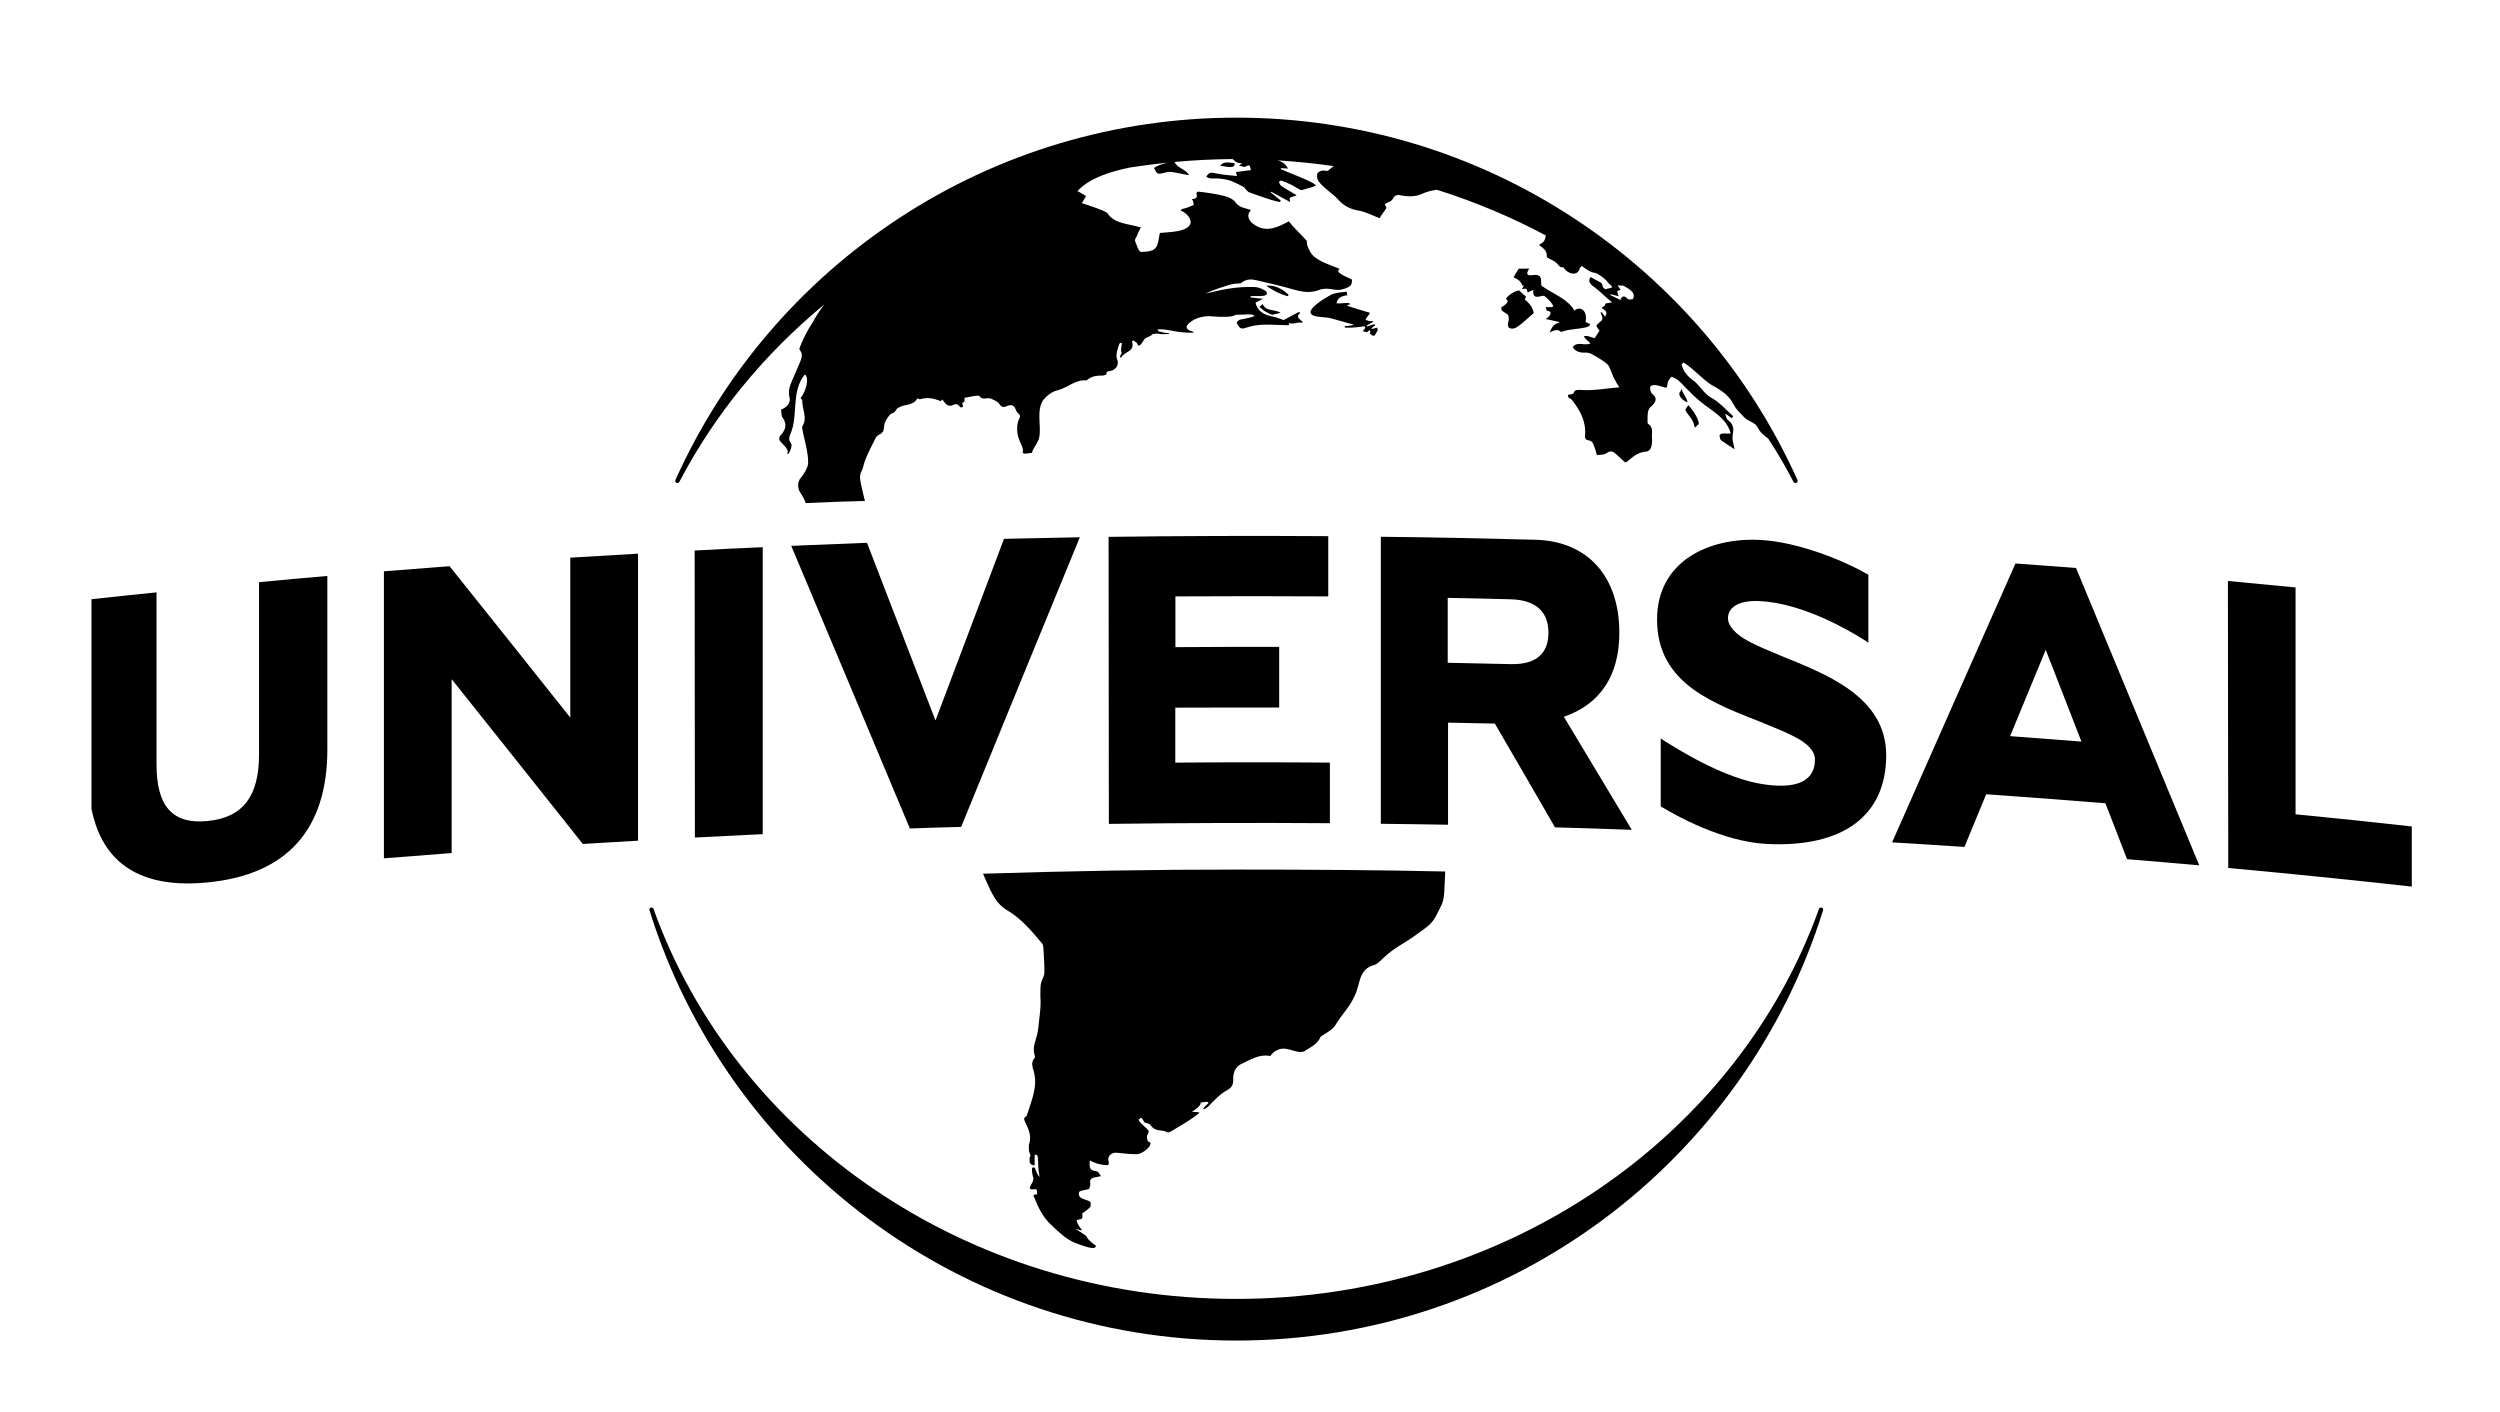
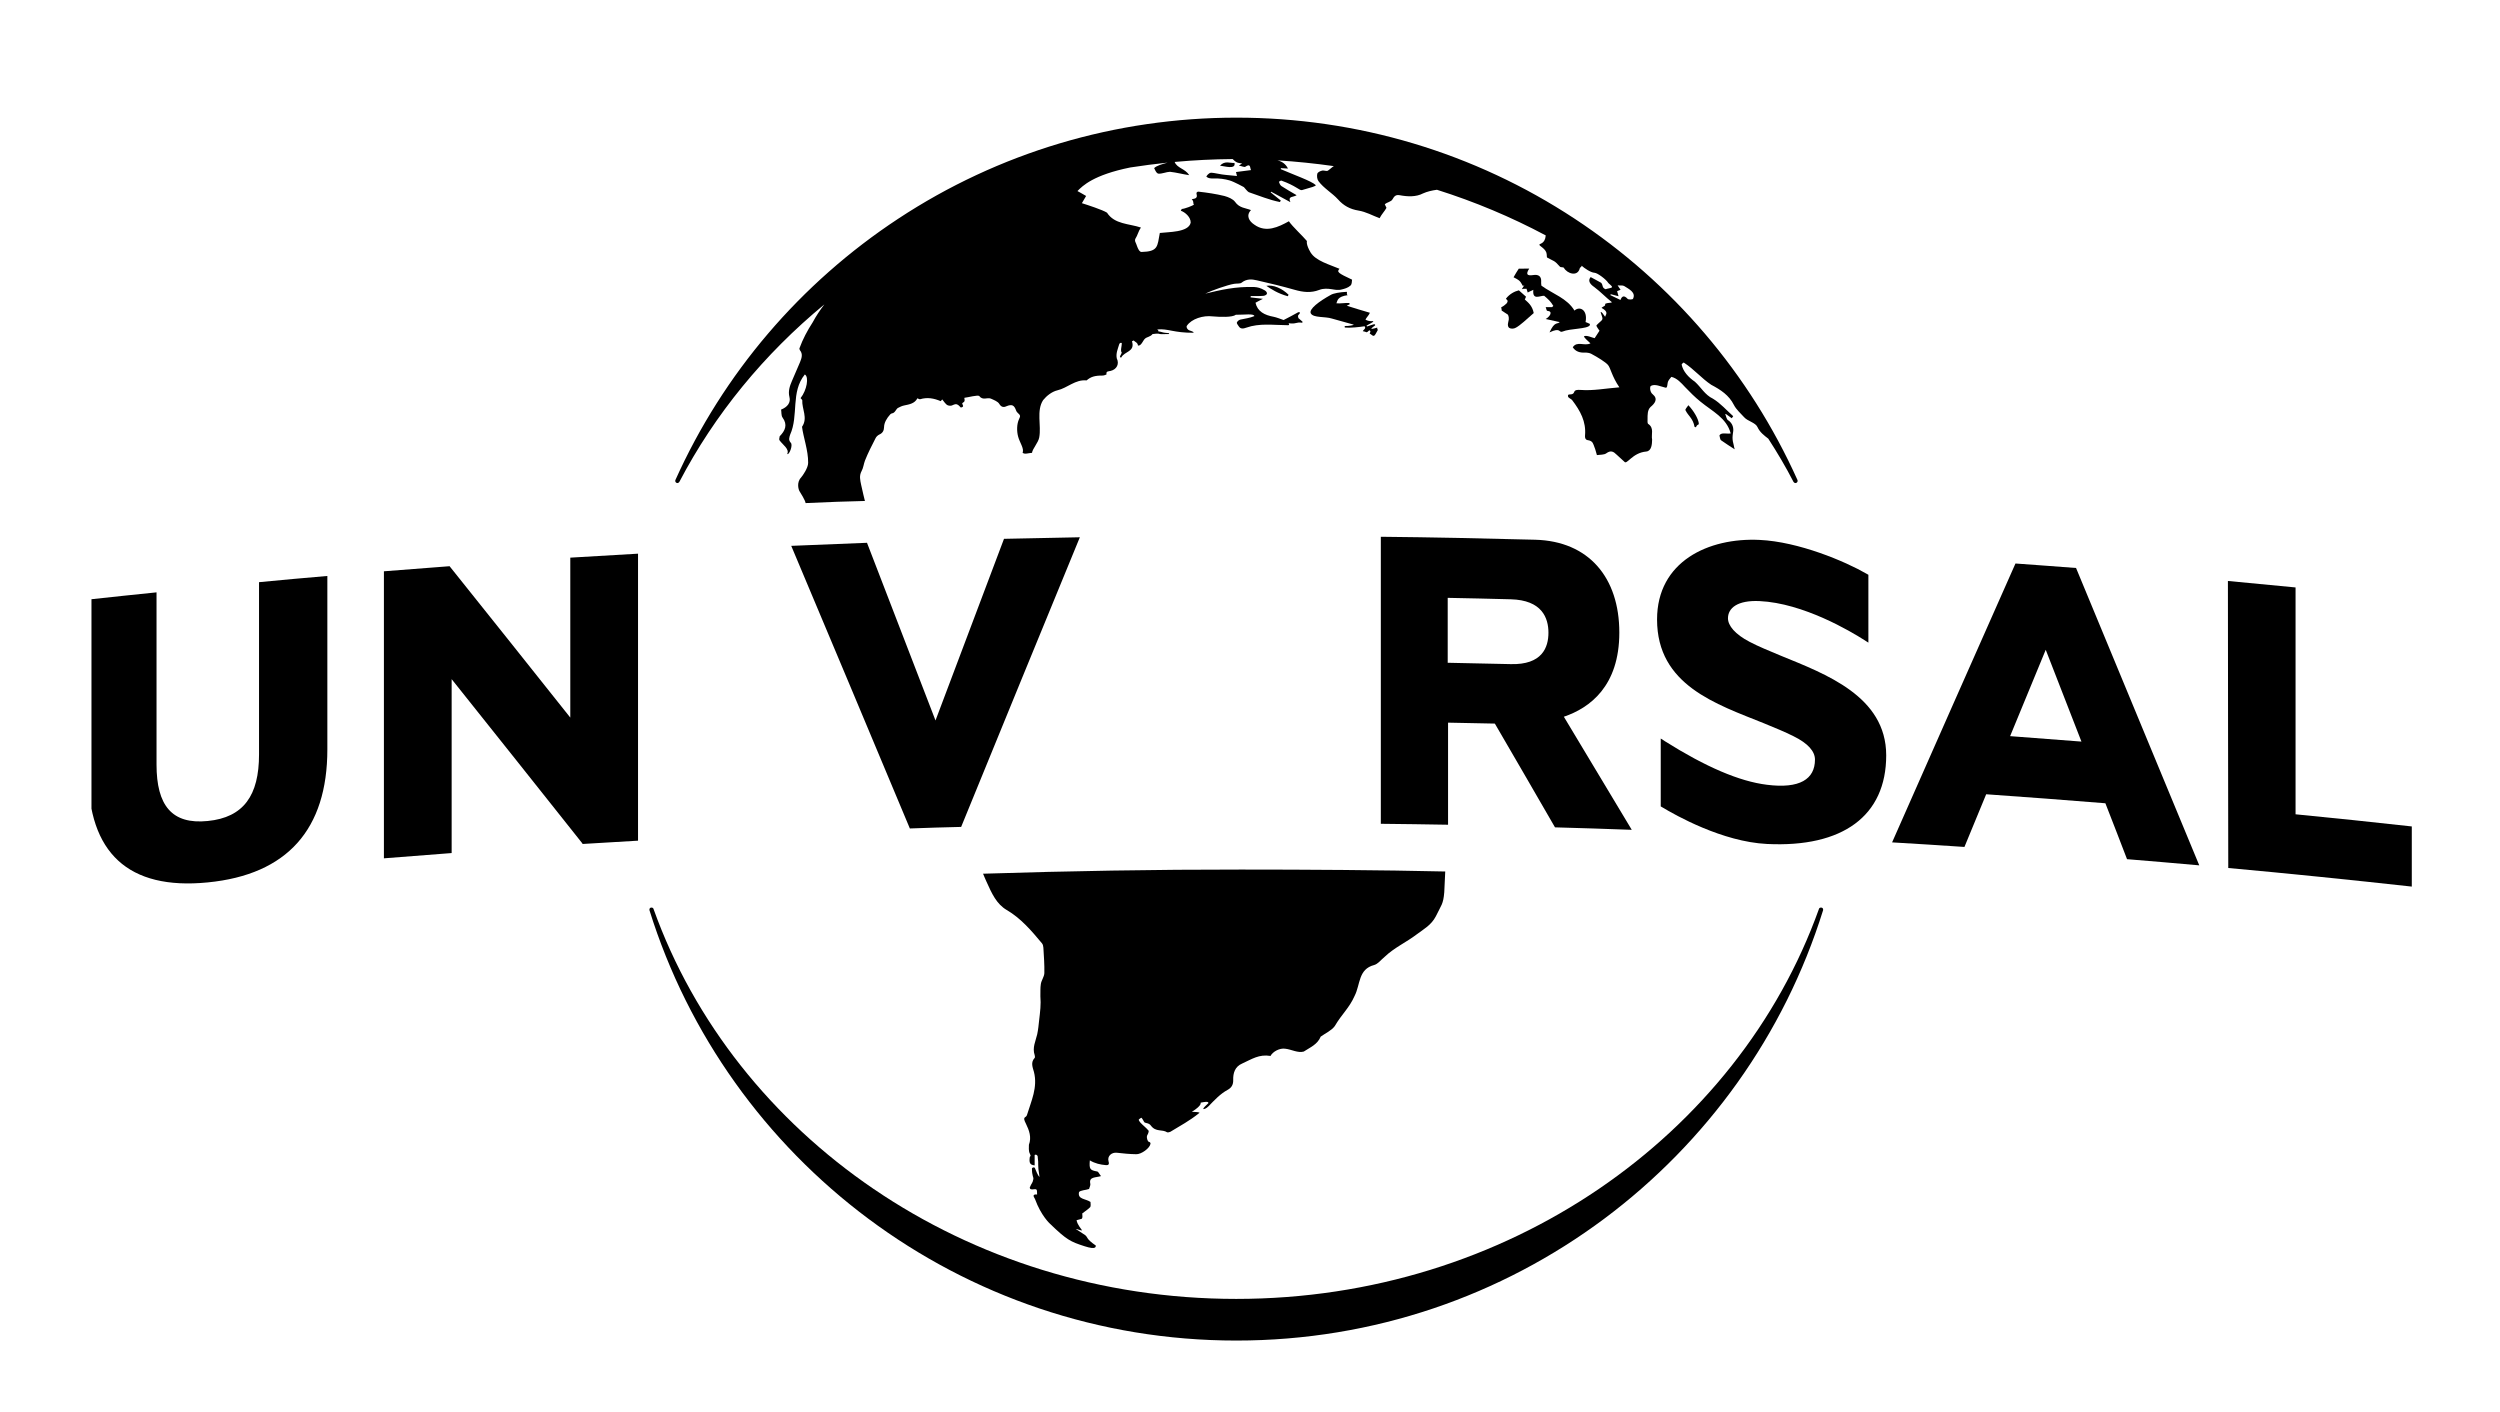
<svg xmlns="http://www.w3.org/2000/svg" width="85" height="48" viewBox="0 0 85 48" fill="none">
  <g clip-path="url(#clip0_1420_25229)">
    <mask id="mask0_1420_25229" style="mask-type:luminance" maskUnits="userSpaceOnUse" x="0" y="0" width="85" height="48">
      <path d="M85 0H0V48H85V0Z" fill="white" />
    </mask>
    <g mask="url(#mask0_1420_25229)">
      <g clip-path="url(#clip1_1420_25229)">
        <path d="M42.035 45.579C32.654 45.579 24.721 39.423 22.082 30.948C22.074 30.907 22.09 30.867 22.131 30.859C22.172 30.851 22.213 30.867 22.221 30.908C24.982 38.61 32.807 44.163 42.032 44.163C51.256 44.163 59.082 38.61 61.843 30.908C61.851 30.867 61.892 30.851 61.935 30.859C61.977 30.867 61.993 30.908 61.985 30.948C59.345 39.423 51.416 45.579 42.035 45.579Z" fill="black" />
        <path d="M32.66 13.851C32.651 13.837 32.602 13.788 32.586 13.776C32.528 13.736 32.502 13.739 32.455 13.75C32.406 13.761 32.398 13.776 32.362 13.788C32.321 13.799 32.278 13.799 32.237 13.785C32.154 13.759 32.099 13.652 32.035 13.58C32.018 13.601 31.985 13.64 31.985 13.64C31.759 13.543 31.53 13.499 31.284 13.574C31.259 13.58 31.218 13.551 31.191 13.542C31.102 13.721 30.913 13.75 30.745 13.785C30.671 13.799 30.597 13.834 30.522 13.874C30.481 13.903 30.44 13.992 30.397 14.024C30.356 14.062 30.31 14.044 30.272 14.085C30.147 14.22 30.06 14.376 30.058 14.52C30.055 14.633 30.017 14.722 29.898 14.774C29.849 14.797 29.794 14.846 29.771 14.895C29.644 15.143 29.513 15.397 29.409 15.66C29.368 15.766 29.352 15.914 29.296 16.012C29.206 16.176 29.246 16.323 29.279 16.485C29.312 16.652 29.407 17.033 29.407 17.033C28.882 17.044 28.051 17.073 27.39 17.105C27.384 17.021 27.219 16.756 27.187 16.707C27.154 16.661 27.072 16.41 27.236 16.236C27.294 16.17 27.477 15.908 27.477 15.737C27.483 15.316 27.309 14.855 27.269 14.511C27.477 14.211 27.26 13.909 27.277 13.603C27.277 13.594 27.236 13.557 27.219 13.537C27.434 13.265 27.512 12.816 27.364 12.732C26.877 13.329 27.161 14.125 26.863 14.783C26.838 14.872 26.797 14.956 26.887 15.054C26.971 15.14 26.822 15.489 26.766 15.435C26.848 15.27 26.618 15.126 26.508 14.976C26.475 14.933 26.508 14.881 26.508 14.835C26.696 14.644 26.787 14.445 26.607 14.197C26.557 14.128 26.574 14.015 26.557 13.926C26.772 13.842 26.891 13.69 26.841 13.499C26.792 13.303 26.85 13.13 26.924 12.957C27.013 12.743 27.109 12.53 27.202 12.311C27.26 12.169 27.301 12.034 27.199 11.91C27.183 11.889 27.175 11.852 27.183 11.838C27.296 11.529 27.449 11.241 27.632 10.958C27.748 10.742 27.881 10.543 28.029 10.349C25.98 12.04 24.3 14.085 23.098 16.384C23.081 16.41 23.057 16.424 23.032 16.424C22.991 16.424 22.958 16.39 22.958 16.349L22.964 16.32C24.592 12.7 27.211 9.628 30.54 7.436C33.953 5.188 37.931 4 42.039 4C46.147 4 50.125 5.188 53.538 7.436C56.867 9.628 59.486 12.7 61.114 16.32L61.12 16.349C61.12 16.389 61.087 16.424 61.046 16.424C61.021 16.424 60.996 16.409 60.98 16.386C60.719 15.879 60.43 15.391 60.122 14.915C59.978 14.803 59.836 14.699 59.754 14.52C59.689 14.37 59.421 14.321 59.303 14.188C59.181 14.053 59.033 13.926 58.952 13.767C58.787 13.438 58.506 13.254 58.182 13.083C57.857 12.867 57.599 12.556 57.258 12.333C57.225 12.316 57.2 12.362 57.175 12.394C57.225 12.63 57.407 12.829 57.627 12.979C57.836 13.167 57.963 13.424 58.241 13.556C58.499 13.712 58.702 13.949 58.928 14.15L58.92 14.165L58.879 14.22C58.813 14.171 58.742 14.122 58.676 14.073L58.659 14.082C58.692 14.157 58.7 14.255 58.755 14.287C58.92 14.396 58.949 14.569 58.925 14.696C58.923 14.717 58.92 14.734 58.917 14.751C58.911 14.774 58.909 14.797 58.909 14.821V14.83C58.906 14.847 58.906 14.858 58.906 14.879C58.906 14.968 58.923 15.052 58.947 15.135C58.955 15.181 58.964 15.228 58.98 15.277C58.824 15.173 58.665 15.078 58.514 14.968C58.481 14.942 58.481 14.873 58.464 14.821V14.798C58.53 14.694 58.702 14.76 58.844 14.737C58.702 14.204 58.218 13.987 57.815 13.655C57.627 13.503 57.456 13.332 57.291 13.159C57.16 13.018 57.021 12.859 56.827 12.813C56.786 12.865 56.745 12.905 56.717 12.966C56.684 13.03 56.701 13.197 56.633 13.182C56.48 13.151 56.254 13.03 56.118 13.131C56.085 13.206 56.115 13.35 56.192 13.405C56.383 13.564 56.266 13.716 56.118 13.838C56.011 13.939 56.017 14.112 56.017 14.247C56.017 14.302 56.009 14.386 56.033 14.409C56.253 14.55 56.134 14.766 56.172 14.948C56.169 15.098 56.156 15.332 55.975 15.352C55.497 15.392 55.311 15.819 55.228 15.698C55.094 15.58 55.053 15.542 54.966 15.459C54.859 15.352 54.767 15.3 54.613 15.413C54.539 15.468 54.408 15.456 54.295 15.473C54.262 15.37 54.245 15.28 54.212 15.205C54.171 15.104 54.163 14.995 54.004 14.969C53.955 14.963 53.879 14.948 53.891 14.804C53.932 14.331 53.731 13.971 53.453 13.604C53.428 13.567 53.322 13.529 53.314 13.483C53.289 13.368 53.404 13.44 53.482 13.385C53.556 13.334 53.477 13.238 53.746 13.258C54.163 13.29 54.586 13.207 55.059 13.169C54.801 12.794 54.76 12.508 54.67 12.407C54.596 12.318 54.323 12.145 54.096 12.026C54.038 11.998 53.957 11.986 53.887 11.989C53.717 11.995 53.572 11.957 53.474 11.807C53.621 11.582 53.873 11.778 54.076 11.674C54.002 11.597 53.859 11.493 53.856 11.432C53.951 11.389 54.12 11.478 54.218 11.498C54.276 11.403 54.328 11.334 54.383 11.244C54.359 11.199 54.262 11.095 54.282 11.057C54.506 10.829 54.529 10.921 54.421 10.616C54.462 10.584 54.517 10.705 54.575 10.771C54.591 10.694 54.714 10.616 54.459 10.471C54.443 10.457 54.517 10.428 54.56 10.396C54.593 10.373 54.557 10.336 54.593 10.321C54.675 10.289 54.778 10.304 54.805 10.275C54.587 10.102 54.42 9.92 54.208 9.762C54.054 9.658 53.979 9.54 54.083 9.421C54.202 9.488 54.324 9.548 54.439 9.615C54.513 9.696 54.456 9.785 54.593 9.834C54.626 9.811 54.798 9.799 54.807 9.764C54.824 9.724 54.691 9.643 54.677 9.614C54.611 9.502 54.314 9.277 54.213 9.274C54.086 9.268 53.866 9.118 53.77 9.029C53.803 9.057 53.712 9.095 53.712 9.124C53.639 9.418 53.286 9.306 53.174 9.109C53.149 9.072 53.066 9.1 53.037 9.066C52.838 8.841 52.846 8.893 52.603 8.757C52.587 8.742 52.597 8.702 52.587 8.636C52.57 8.463 52.338 8.365 52.338 8.322C52.338 8.276 52.532 8.301 52.555 8.004C51.376 7.375 50.136 6.856 48.856 6.452C48.687 6.475 48.522 6.513 48.383 6.576C48.146 6.7 47.859 6.689 47.589 6.637C47.459 6.614 47.404 6.669 47.346 6.775C47.297 6.865 47.164 6.871 47.083 6.946L47.14 7.067C47.074 7.188 46.992 7.26 46.905 7.419C46.656 7.324 46.444 7.202 46.187 7.159C45.902 7.113 45.68 6.992 45.494 6.781C45.295 6.562 45.005 6.4 44.828 6.158C44.779 6.092 44.771 5.985 44.787 5.91C44.804 5.852 44.883 5.818 44.961 5.798C45.011 5.792 45.071 5.815 45.121 5.812C45.17 5.806 45.297 5.671 45.35 5.648C44.715 5.558 44.075 5.492 43.432 5.452C43.597 5.492 43.716 5.579 43.791 5.731C43.704 5.729 43.626 5.722 43.551 5.717L43.545 5.751C43.962 5.933 44.594 6.155 44.736 6.293C44.744 6.331 44.597 6.369 44.264 6.464C44.181 6.481 44.061 6.316 43.566 6.14C43.549 6.135 43.482 6.178 43.483 6.181C43.5 6.233 43.524 6.293 43.567 6.325C43.726 6.429 43.897 6.527 44.085 6.636C43.981 6.714 43.776 6.654 43.873 6.873C43.636 6.743 43.428 6.631 43.219 6.518L43.203 6.541C43.318 6.636 43.432 6.726 43.547 6.818C43.539 6.835 43.531 6.85 43.515 6.869C43.152 6.797 42.811 6.653 42.46 6.535C42.419 6.518 42.324 6.396 42.292 6.362C42.292 6.362 41.962 6.18 41.805 6.134C41.649 6.088 41.454 6.059 41.257 6.068C41.06 6.077 41.016 6.001 41.016 6.001C41.016 6.001 41.082 5.88 41.179 5.872C41.274 5.872 41.526 5.938 41.677 5.947C41.831 5.964 42.057 5.984 42.057 5.984C42.04 5.918 42.032 5.892 42.024 5.849C42.189 5.828 42.354 5.806 42.534 5.783C42.493 5.693 42.526 5.543 42.34 5.67C42.307 5.693 42.221 5.647 42.122 5.63C42.18 5.592 42.206 5.579 42.232 5.558C42.175 5.549 42.105 5.543 42.056 5.521C41.998 5.492 41.954 5.454 41.911 5.408C41.251 5.414 40.593 5.446 39.938 5.506C40.022 5.722 40.295 5.731 40.434 5.956C40.213 5.924 39.993 5.864 39.779 5.841C39.657 5.844 39.501 5.916 39.385 5.904C39.303 5.895 39.248 5.711 39.24 5.717C39.336 5.625 39.513 5.581 39.698 5.529C39.272 5.573 38.849 5.63 38.429 5.694C37.177 5.948 36.809 6.317 36.633 6.496C36.633 6.496 36.856 6.617 36.928 6.663C36.871 6.758 36.824 6.842 36.784 6.908C36.977 6.969 37.491 7.136 37.638 7.231C37.893 7.629 38.386 7.601 38.791 7.736C38.702 7.863 38.681 7.999 38.603 8.117C38.587 8.143 38.587 8.195 38.603 8.227C38.653 8.33 38.661 8.405 38.725 8.509C38.741 8.532 38.782 8.57 38.809 8.567C39.385 8.553 39.347 8.38 39.434 7.921C39.715 7.884 40.411 7.907 40.483 7.572C40.491 7.385 40.292 7.212 40.147 7.165C40.156 7.148 40.172 7.125 40.18 7.105C40.287 7.099 40.56 6.992 40.594 6.955C40.545 6.889 40.611 6.88 40.52 6.773C40.619 6.753 40.668 6.753 40.691 6.687C40.697 6.67 40.691 6.623 40.683 6.594C40.677 6.577 40.68 6.557 40.688 6.543C40.705 6.526 40.721 6.514 40.754 6.517C41.044 6.549 41.346 6.594 41.632 6.664C41.763 6.701 41.922 6.765 41.994 6.866C42.142 7.076 42.347 7.068 42.533 7.143C42.356 7.33 42.467 7.521 42.649 7.639C43.045 7.924 43.466 7.72 43.822 7.523C43.947 7.708 44.298 8.028 44.436 8.196C44.436 8.196 44.395 8.308 44.561 8.585C44.735 8.871 45.213 8.998 45.543 9.139C45.441 9.245 45.494 9.286 45.97 9.508C45.961 9.586 45.967 9.667 45.912 9.713C45.83 9.788 45.706 9.82 45.626 9.84C45.501 9.877 45.382 9.849 45.284 9.834C45.139 9.811 44.997 9.802 44.855 9.857C44.571 9.967 44.305 9.935 44.021 9.854C43.595 9.733 43.166 9.629 42.734 9.531C42.558 9.488 42.376 9.479 42.213 9.612C42.164 9.652 42.048 9.635 41.961 9.65C41.737 9.684 41.172 9.886 40.979 9.984C41.489 9.86 42.01 9.736 42.648 9.759C42.755 9.765 42.856 9.788 43.001 9.872C43.042 9.895 43.088 9.947 43.075 9.99C43.069 10.022 42.992 10.059 42.953 10.059C42.811 10.071 42.669 10.065 42.527 10.065C42.524 10.082 42.519 10.097 42.519 10.111C42.649 10.126 42.776 10.143 42.939 10.16C42.846 10.209 42.768 10.246 42.687 10.293C42.753 10.593 42.996 10.714 43.304 10.771C43.399 10.789 43.544 10.847 43.643 10.881C43.811 10.795 43.97 10.711 44.13 10.621C44.171 10.599 44.225 10.616 44.179 10.673C44.083 10.768 44.163 10.762 44.138 10.809C44.179 10.846 44.231 10.889 44.277 10.93C44.293 10.944 44.293 10.958 44.269 10.973C44.063 10.941 44.069 11.028 43.819 10.99C43.803 11.016 43.885 11.066 43.754 11.056C43.291 11.054 42.824 10.981 42.375 11.14C42.279 11.175 42.175 11.198 42.111 11.085C42.086 11.048 42.045 10.996 42.053 10.967C42.07 10.921 42.127 10.875 42.173 10.866C42.326 10.832 42.486 10.815 42.648 10.748C42.64 10.653 42.312 10.704 42.019 10.702C41.9 10.794 41.489 10.78 41.228 10.757C40.91 10.717 40.513 10.838 40.353 11.077C40.328 11.117 40.361 11.184 40.403 11.213C40.444 11.25 40.59 11.262 40.582 11.314C39.901 11.319 39.719 11.166 39.348 11.201C39.348 11.213 39.397 11.227 39.381 11.265C39.43 11.274 39.482 11.282 39.529 11.299C39.57 11.314 39.671 11.32 39.741 11.328C39.757 11.337 39.757 11.348 39.741 11.357C39.636 11.357 39.477 11.366 39.437 11.357C39.344 11.325 39.255 11.357 39.188 11.357C39.114 11.454 38.991 11.454 38.93 11.515C38.864 11.567 38.803 11.772 38.69 11.749C38.687 11.648 38.583 11.622 38.545 11.576C38.529 11.587 38.504 11.596 38.487 11.604C38.603 11.965 38.226 11.945 38.125 12.152C38.084 12.181 38.093 12.124 38.076 12.115C38.117 12.063 38.117 12.022 38.142 11.996C38.084 11.927 38.142 11.771 38.142 11.671C38.125 11.642 38.068 11.65 38.052 11.708C38.003 11.876 37.937 12.011 37.97 12.184C38.063 12.372 37.973 12.559 37.761 12.611C37.704 12.628 37.593 12.611 37.623 12.729C37.623 12.732 37.541 12.769 37.492 12.769C37.217 12.767 37.084 12.813 36.944 12.934C36.556 12.896 36.296 13.191 35.951 13.271C35.765 13.315 35.583 13.459 35.467 13.603C35.23 13.964 35.41 14.468 35.334 14.872C35.301 15.054 35.105 15.256 35.088 15.397C35.088 15.397 35.055 15.4 35.03 15.403C34.973 15.406 34.818 15.458 34.767 15.388C34.832 15.261 34.665 15.036 34.616 14.843C34.567 14.661 34.567 14.419 34.649 14.246C34.698 14.145 34.698 14.122 34.6 14.035C34.575 14.015 34.559 13.986 34.55 13.963C34.485 13.782 34.417 13.73 34.217 13.813C34.122 13.859 34.04 13.842 33.974 13.73C33.925 13.649 33.788 13.597 33.684 13.551C33.565 13.505 33.415 13.623 33.296 13.467C33.255 13.416 32.913 13.513 32.791 13.525C32.775 13.534 32.832 13.638 32.758 13.678C32.742 13.693 32.709 13.701 32.717 13.727C32.717 13.736 32.758 13.805 32.742 13.823C32.709 13.851 32.693 13.851 32.693 13.851L32.66 13.851ZM55.521 10.162C55.634 9.943 55.379 9.825 55.22 9.724C55.17 9.695 55.092 9.712 54.999 9.703C55.049 9.773 55.065 9.81 55.1 9.853C55.059 9.87 55.018 9.885 54.981 9.899C54.998 9.951 55.006 9.997 55.031 10.072C54.921 10.043 54.845 10.021 54.767 10.003L54.751 10.034C54.861 10.087 54.971 10.141 55.096 10.199C55.145 10.066 55.217 10.029 55.339 10.161C55.363 10.193 55.51 10.185 55.521 10.162Z" fill="black" />
        <path fill-rule="evenodd" clip-rule="evenodd" d="M41.973 5.541C42.023 5.775 41.634 5.648 41.48 5.633C41.645 5.452 41.82 5.55 41.973 5.541Z" fill="black" />
        <path d="M45.824 10.035C45.465 10.084 45.479 10.22 45.438 10.312C45.563 10.329 45.763 10.289 45.876 10.303L45.893 10.343C45.868 10.355 45.852 10.366 45.791 10.395C46.069 10.484 46.318 10.559 46.576 10.634C46.551 10.709 46.449 10.807 46.426 10.868C46.568 10.949 46.683 10.902 46.692 10.926C46.708 10.949 46.529 11.027 46.462 11.073L46.479 11.101C46.553 11.079 46.716 11.012 46.74 11.026C46.806 11.075 46.658 11.093 46.624 11.188C46.706 11.177 46.784 11.148 46.824 11.139C46.84 11.162 46.807 11.182 46.849 11.214C46.715 11.459 46.73 11.462 46.573 11.341C46.557 11.326 46.631 11.275 46.568 11.234C46.543 11.22 46.527 11.274 46.469 11.298C46.428 11.281 46.387 11.272 46.336 11.26C46.352 11.211 46.463 11.165 46.394 11.093C46.173 11.127 45.944 11.148 45.745 11.139C45.696 11.127 45.712 11.093 45.742 11.084C45.861 11.087 46.034 11.056 46.026 11.038C45.757 10.957 45.531 10.906 45.285 10.831C45.053 10.755 44.659 10.813 44.569 10.658C44.487 10.513 44.856 10.242 45.247 10.026C45.33 9.974 45.562 9.931 45.789 9.922C45.813 9.933 45.766 10.012 45.824 10.035Z" fill="black" />
-         <path fill-rule="evenodd" clip-rule="evenodd" d="M57.161 13.208C57.243 13.427 57.375 13.557 57.373 13.684C57.191 13.595 57.094 13.494 57.098 13.373C57.101 13.321 57.161 13.323 57.161 13.208Z" fill="black" />
-         <path d="M42.819 10.43C42.852 10.419 42.901 10.358 42.929 10.335C43.043 10.606 43.338 10.502 43.538 10.635C43.437 10.658 43.346 10.681 43.254 10.705C43.007 10.598 42.984 10.58 42.819 10.43Z" fill="black" />
        <path d="M43.055 9.718C43.295 9.675 43.591 9.807 43.811 10.021L43.786 10.072C43.453 9.983 43.211 9.825 43.055 9.718Z" fill="black" />
        <path d="M51.282 10.944C51.315 10.846 51.299 10.742 51.266 10.696C51.156 10.63 51.167 10.626 51.057 10.56C51.063 10.543 51.041 10.468 51.041 10.448C51.136 10.402 51.16 10.37 51.223 10.318C51.322 10.194 51.182 10.182 51.207 10.148C51.326 9.998 51.488 9.908 51.641 9.871C51.715 9.937 51.789 10.003 51.884 10.087C51.882 10.093 51.86 10.153 51.843 10.182C51.942 10.275 52.096 10.381 52.147 10.644C51.901 10.86 51.687 11.062 51.542 11.14C51.468 11.186 51.362 11.183 51.31 11.146C51.278 11.117 51.25 11.065 51.282 10.944Z" fill="black" />
        <path d="M51.942 9.946C51.926 9.9 51.917 9.859 51.901 9.816C51.852 9.831 51.835 9.801 51.742 9.833C51.791 9.747 51.799 9.744 51.829 9.698L51.779 9.724C51.739 9.666 51.714 9.597 51.666 9.554C51.601 9.493 51.513 9.456 51.461 9.427C51.518 9.323 51.577 9.23 51.638 9.135C51.725 9.135 51.844 9.135 51.994 9.132C51.863 9.334 51.928 9.383 52.13 9.352C52.304 9.325 52.411 9.389 52.4 9.577C52.394 9.635 52.408 9.695 52.408 9.712C52.802 9.998 53.28 10.139 53.532 10.56C53.709 10.396 53.989 10.532 53.909 10.95C53.958 10.967 54.007 10.99 54.057 11.014C54.054 11.034 54.054 11.054 54.054 11.057C53.98 11.19 53.376 11.166 53.127 11.273C52.994 11.328 53.078 11.112 52.683 11.302C52.857 10.921 52.938 11.034 53.031 10.953C52.9 10.927 52.75 10.892 52.553 10.846C52.695 10.768 52.816 10.584 52.61 10.569C52.577 10.566 52.577 10.494 52.553 10.442H52.773C52.789 10.428 52.797 10.41 52.814 10.402C52.715 10.238 52.651 10.186 52.501 10.056C52.359 10.05 52.095 10.223 52.133 9.854C52.051 9.892 52 9.914 51.942 9.946L51.934 9.946Z" fill="black" />
        <path d="M57.613 14.506C57.564 14.226 57.396 14.137 57.306 13.947C57.29 13.912 57.364 13.843 57.405 13.777C57.593 13.976 57.738 14.235 57.758 14.385C57.766 14.475 57.709 14.4 57.663 14.527C57.646 14.521 57.613 14.521 57.613 14.506Z" fill="black" />
        <path d="M41.087 37.505C41.087 37.431 40.934 37.472 40.829 37.489C40.797 37.492 40.916 37.554 40.522 37.803C40.58 37.803 40.856 37.809 40.763 37.852C40.447 38.106 40.134 38.273 39.792 38.481C39.76 38.498 39.709 38.506 39.682 38.498C39.514 38.388 39.3 38.498 39.132 38.273C39.066 38.178 38.958 38.191 38.915 38.163C38.899 38.157 38.826 37.99 38.8 38.005C38.791 38.013 38.712 38.054 38.717 38.078C38.726 38.111 38.775 38.17 38.775 38.17C38.857 38.26 38.987 38.358 39.053 38.444C39.062 38.461 39.047 38.533 39.004 38.603C38.987 38.636 38.988 38.718 39.029 38.794C39.045 38.834 39.127 38.818 39.116 38.892C39.091 39.041 38.8 39.252 38.629 39.243C38.411 39.24 38.194 39.219 37.98 39.194C37.798 39.17 37.641 39.304 37.69 39.485C37.723 39.589 37.684 39.621 37.608 39.615C37.411 39.599 37.231 39.558 37.054 39.453C37.03 39.754 37.057 39.785 37.306 39.831C37.348 39.839 37.38 39.924 37.434 39.987C37.257 40.044 37.02 40.003 37.069 40.238C37.086 40.295 37.044 40.364 37.028 40.425C36.924 40.466 36.724 40.466 36.686 40.534C36.637 40.782 36.898 40.748 37.077 40.866C37.086 40.94 37.086 41.01 37.069 41.04C37.012 41.105 36.866 41.204 36.797 41.256C36.802 41.34 36.813 41.404 36.78 41.438C36.731 41.446 36.655 41.479 36.603 41.487C36.636 41.651 36.746 41.758 36.786 41.825C36.78 41.857 36.655 41.792 36.574 41.784L36.835 41.954C36.985 42.041 36.922 42.069 37.064 42.199C37.197 42.318 37.264 42.341 37.258 42.355C37.25 42.38 37.283 42.505 36.875 42.372C36.392 42.216 36.267 42.155 35.699 41.607C35.699 41.607 35.395 41.336 35.189 40.765C35.173 40.724 35.123 40.672 35.148 40.638C35.164 40.614 35.197 40.605 35.261 40.614C35.256 40.556 35.267 40.466 35.237 40.444C35.187 40.403 35.019 40.493 35.011 40.378C35.077 40.208 35.106 40.246 35.136 40.081C35.144 40.032 35.086 39.974 35.086 39.736C35.086 39.695 35.152 39.678 35.182 39.703C35.231 39.807 35.271 39.95 35.344 40.017C35.262 39.52 35.328 39.665 35.279 39.301C35.221 39.228 35.197 39.269 35.178 39.269V39.623C35.033 39.607 34.98 39.558 35.013 39.338C35.018 39.305 35.07 39.33 35.015 39.225C34.966 39.136 34.983 38.997 34.983 38.923C35.079 38.666 34.991 38.43 34.884 38.211C34.742 37.939 34.887 38.023 34.917 37.91C35.061 37.437 35.288 36.973 35.154 36.445C35.113 36.295 35.033 36.122 35.179 35.969C35.195 35.953 35.187 35.904 35.179 35.874C35.092 35.621 35.212 35.398 35.266 35.162C35.299 35.004 35.315 34.839 35.332 34.677C35.364 34.411 35.397 34.141 35.373 33.875C35.378 33.688 35.367 33.598 35.389 33.456C35.406 33.332 35.502 33.214 35.508 33.087C35.514 32.798 35.492 32.51 35.475 32.221C35.472 32.172 35.459 32.109 35.426 32.072C35.07 31.645 34.713 31.224 34.23 30.941C33.882 30.737 33.723 30.384 33.534 29.963C33.501 29.898 33.468 29.805 33.424 29.706C36.353 29.614 39.276 29.562 42.194 29.565C44.387 29.565 46.942 29.58 49.138 29.631C49.122 29.931 49.105 30.277 49.105 30.335C49.072 30.751 49.001 30.773 48.819 31.154C48.662 31.457 48.401 31.593 48.172 31.766C47.816 32.038 47.399 32.222 47.074 32.536C46.958 32.629 46.854 32.773 46.723 32.81C46.176 32.952 46.257 33.468 46.057 33.86C45.872 34.279 45.631 34.463 45.38 34.89C45.27 35.04 45.061 35.132 44.904 35.245C44.794 35.513 44.545 35.611 44.328 35.753C44.128 35.81 43.908 35.679 43.702 35.657C43.508 35.624 43.268 35.761 43.198 35.902C42.807 35.837 42.566 36.009 42.236 36.159C41.984 36.265 41.923 36.491 41.929 36.716C41.935 36.889 41.863 36.987 41.741 37.054C41.483 37.195 41.297 37.4 41.092 37.611C41.005 37.7 40.935 37.709 40.924 37.709C40.921 37.711 40.853 37.718 41.087 37.505Z" fill="black" />
        <path d="M72.319 29.212C72.076 28.574 71.829 27.943 71.583 27.311C70.233 27.201 68.88 27.1 67.53 27.005L66.791 28.796C65.971 28.742 65.151 28.687 64.331 28.641C65.731 25.473 67.127 22.309 68.526 19.159C68.868 19.185 69.213 19.208 69.555 19.234C69.9 19.26 70.241 19.283 70.586 19.312C71.983 22.675 73.379 26.047 74.775 29.422C73.958 29.347 73.139 29.281 72.319 29.212ZM68.344 25.029C69.152 25.09 69.961 25.15 70.769 25.214C70.363 24.172 69.961 23.134 69.555 22.093C69.153 23.073 68.747 24.051 68.344 25.029Z" fill="black" />
        <path d="M30.935 28.168C29.591 24.954 28.247 21.755 26.902 18.559C27.76 18.521 28.62 18.487 29.478 18.455C30.254 20.469 31.031 22.482 31.807 24.496C32.584 22.436 33.36 20.376 34.136 18.32C34.997 18.299 35.855 18.282 36.715 18.267C35.368 21.541 34.024 24.824 32.679 28.115C32.389 28.124 32.097 28.13 31.807 28.138C31.517 28.147 31.228 28.16 30.935 28.168Z" fill="black" />
        <path d="M5.322 25.995C5.322 27.386 5.843 28.038 7.063 27.914C8.285 27.793 8.807 27.043 8.807 25.652V19.794C9.581 19.718 10.357 19.649 11.13 19.583V25.479C11.13 28.191 9.772 29.737 7.063 30.002C4.357 30.27 3.001 28.993 3.001 26.281V20.385C3.775 20.301 4.548 20.218 5.322 20.14" fill="black" />
        <path d="M60.55 22.295C62.062 22.915 64.131 23.671 64.131 25.681C64.131 27.738 62.656 28.822 60.078 28.695C58.557 28.62 56.966 27.718 56.514 27.446C56.498 27.437 56.481 27.429 56.465 27.418V25.11C56.514 25.139 56.558 25.165 56.604 25.2C57.992 26.074 59.139 26.567 60.075 26.682C61.19 26.824 61.709 26.492 61.709 25.826C61.709 25.549 61.477 25.275 60.975 25.029C60.689 24.885 60.344 24.744 59.979 24.594C58.356 23.939 56.34 23.299 56.34 21.063C56.34 19.087 58.09 18.274 59.825 18.357C61.152 18.418 62.734 19.084 63.475 19.514C63.492 19.523 63.508 19.535 63.525 19.543V21.85C63.475 21.822 63.432 21.792 63.386 21.761C62.929 21.47 61.317 20.506 59.825 20.437C59.075 20.402 58.751 20.673 58.751 21.022C58.751 21.27 58.991 21.565 59.486 21.822C59.779 21.977 60.156 22.13 60.55 22.295Z" fill="black" />
        <path d="M53.171 24.369C53.942 25.649 54.71 26.93 55.48 28.214C54.611 28.182 53.739 28.153 52.87 28.13C52.189 26.95 51.508 25.773 50.825 24.602C50.294 24.591 49.764 24.579 49.234 24.57V28.041C48.472 28.026 47.71 28.018 46.948 28.009V18.25C48.698 18.267 50.448 18.305 52.198 18.351C54.02 18.4 55.057 19.64 55.057 21.507C55.057 23.33 54.055 24.069 53.171 24.369ZM49.222 22.534C49.935 22.551 50.651 22.566 51.364 22.58C52.433 22.608 52.647 22.014 52.647 21.512C52.647 21.011 52.429 20.402 51.364 20.376C50.651 20.355 49.935 20.342 49.222 20.327" fill="black" />
-         <path d="M23.626 28.476C23.62 25.223 23.618 21.971 23.618 18.718C24.389 18.674 25.162 18.637 25.933 18.605V28.361C25.165 28.398 24.394 28.436 23.626 28.476Z" fill="black" />
-         <path d="M39.96 24.06V25.929C41.713 25.915 43.463 25.915 45.216 25.929V27.989C42.71 27.971 40.204 27.98 37.701 28.012C37.695 24.758 37.692 21.507 37.692 18.253C40.181 18.221 42.673 18.213 45.161 18.23V20.278C43.429 20.267 41.696 20.267 39.964 20.278V22.003C41.14 21.994 42.316 21.992 43.492 21.994V24.057C42.316 24.054 41.137 24.057 39.96 24.06Z" fill="black" />
        <path d="M19.39 18.96C20.158 18.914 20.926 18.868 21.693 18.825V28.583C21.065 28.617 20.439 28.655 19.81 28.695L19.786 28.658C18.308 26.794 16.831 24.94 15.356 23.091V29.004C14.588 29.062 13.82 29.122 13.053 29.183V19.424C13.798 19.366 14.542 19.306 15.286 19.251L15.311 19.283C16.67 20.979 18.029 22.687 19.39 24.398" fill="black" />
        <path d="M75.749 19.753C76.517 19.823 77.282 19.898 78.049 19.973V27.686C79.368 27.816 80.686 27.951 82.001 28.099V30.144C79.924 29.915 77.844 29.702 75.761 29.512C75.758 26.261 75.749 23.007 75.749 19.753Z" fill="black" />
      </g>
    </g>
  </g>
  <defs>
    <clipPath id="clip0_1420_25229">
      <rect width="85" height="48" fill="white" />
    </clipPath>
    <clipPath id="clip1_1420_25229">
      <rect width="81.89" height="41.579" fill="white" transform="translate(3.11 4)" />
    </clipPath>
  </defs>
</svg>